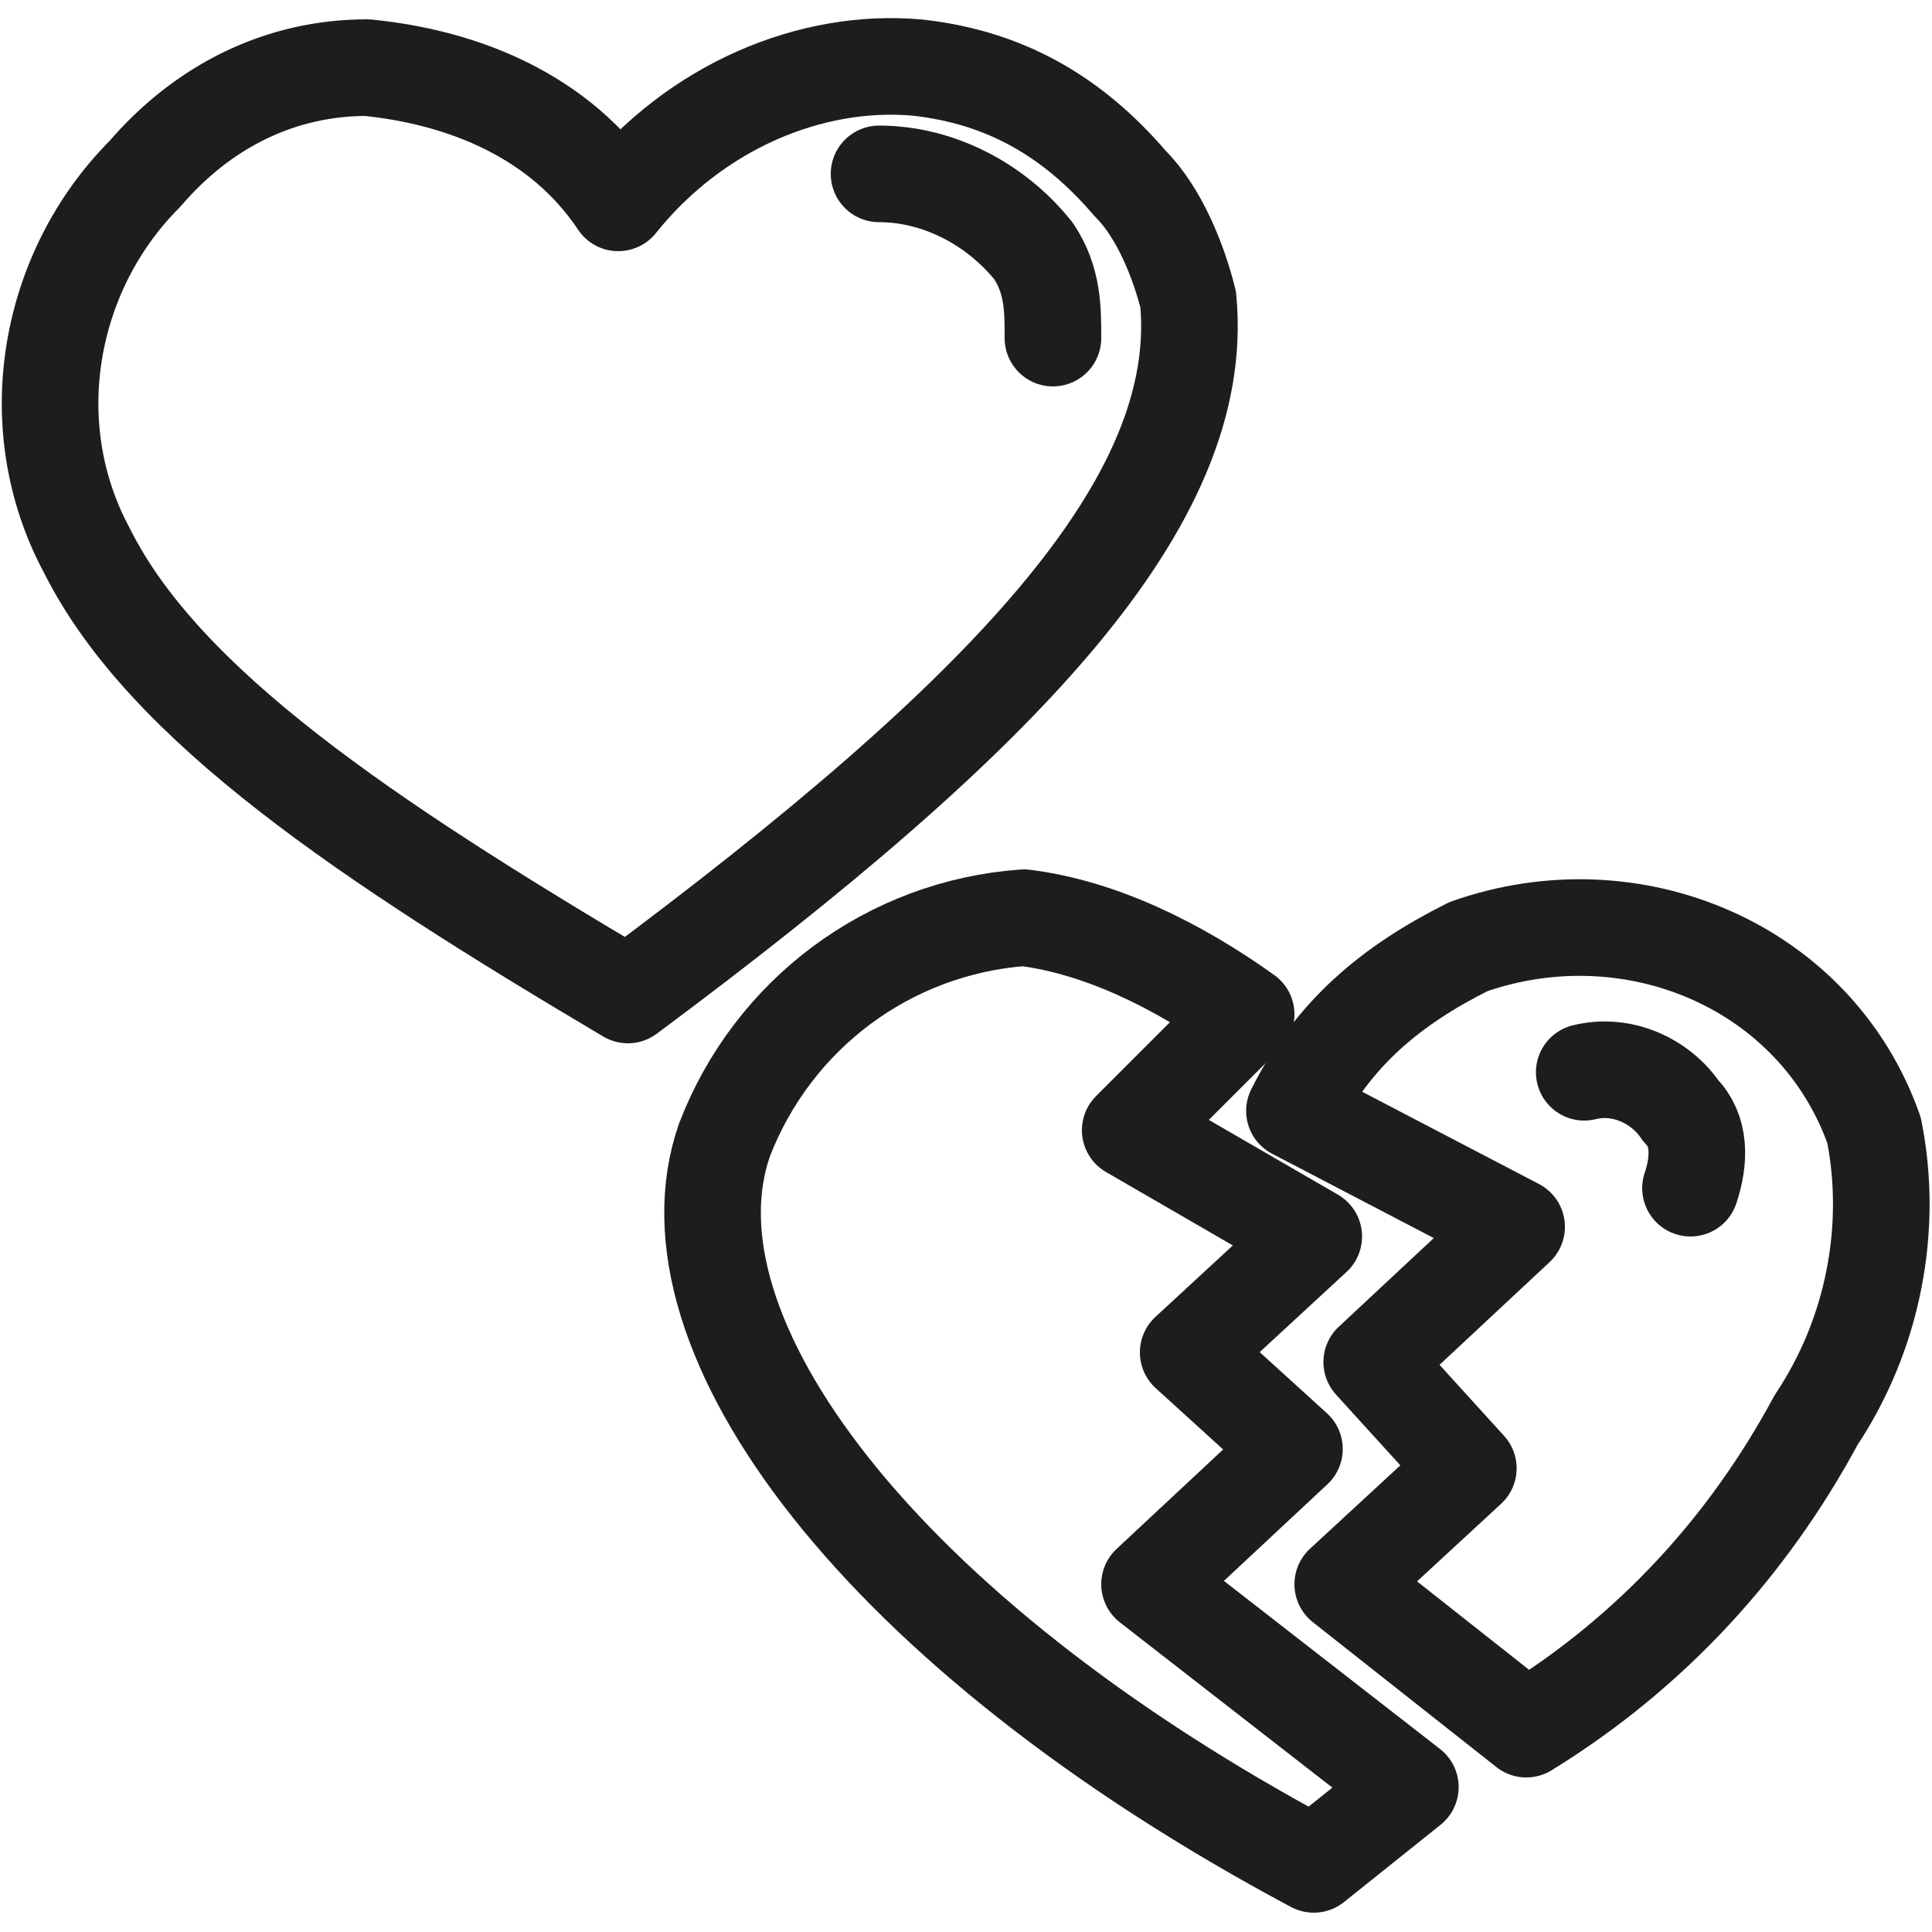
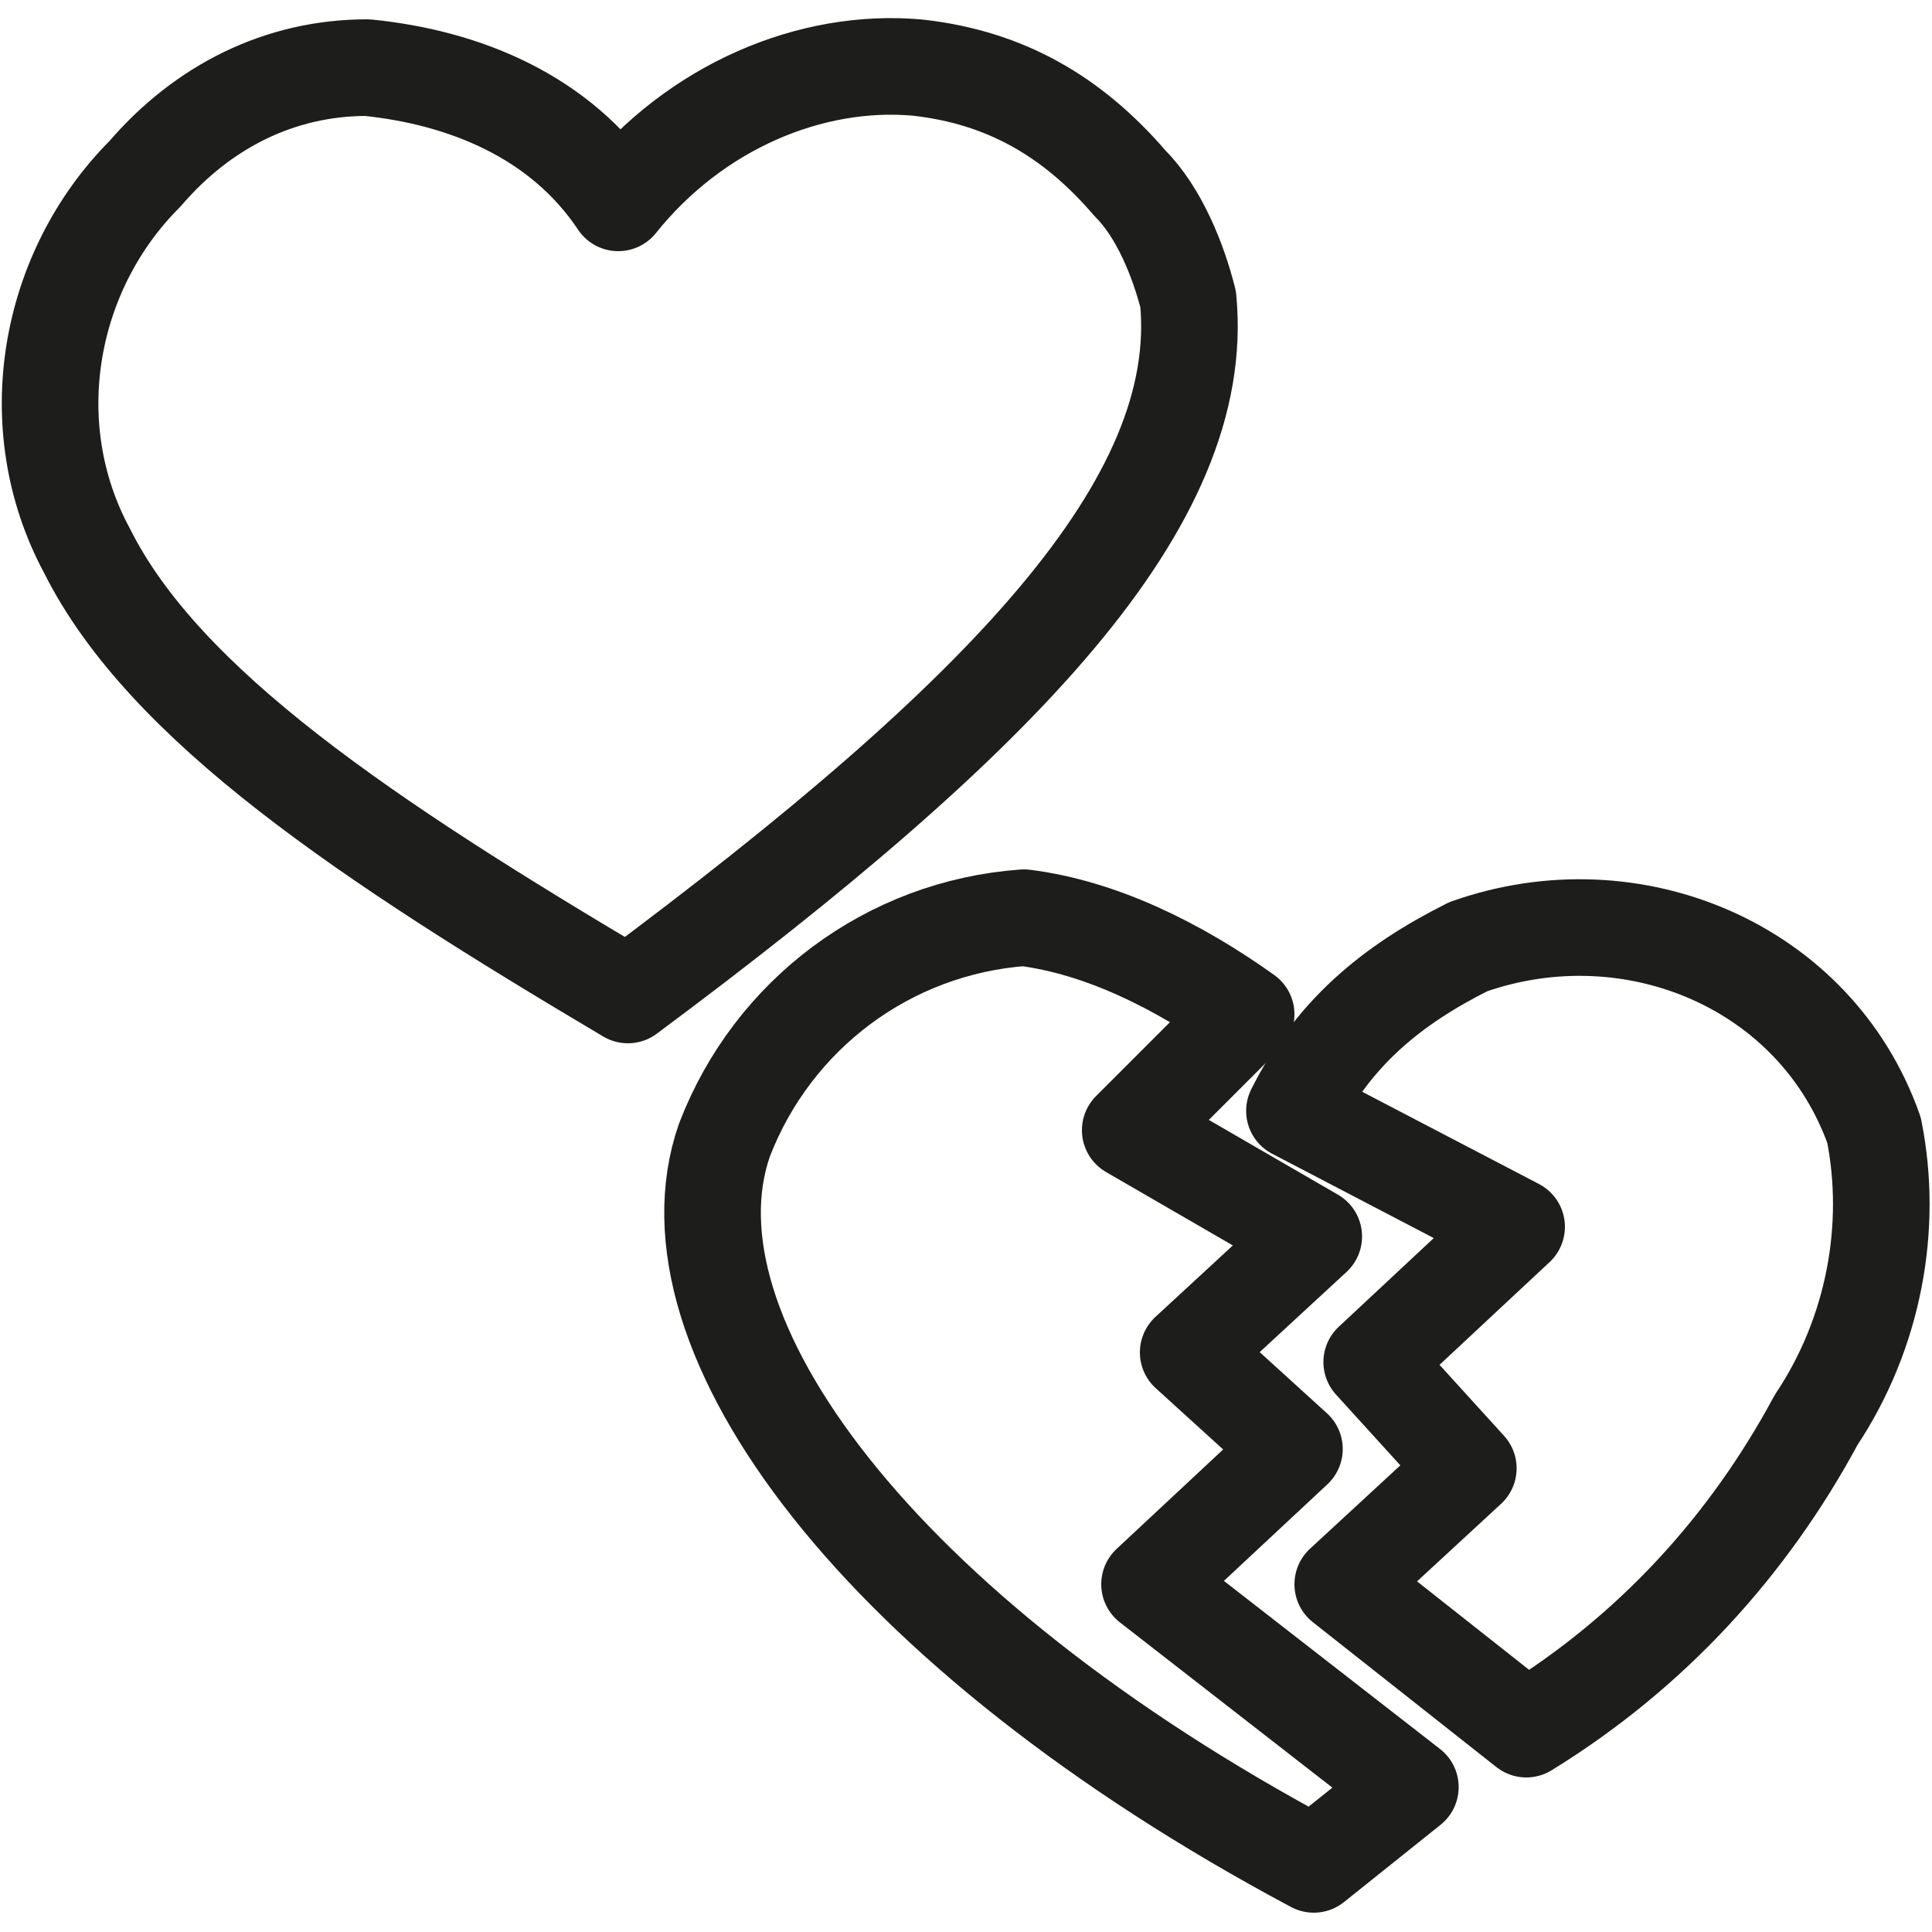
<svg xmlns="http://www.w3.org/2000/svg" version="1.1" id="Laag_1" x="0px" y="0px" viewBox="0 0 20 20" style="enable-background:new 0 0 20 20;" xml:space="preserve">
  <style type="text/css">
	.st0{fill:none;stroke:#1D1D1B;stroke-linecap:round;stroke-linejoin:round;}
	.st1{fill:none;}
</style>
  <g id="Laag_2_1_">
    <g id="relaties">
      <path class="st0" d="M6.4,2.1C5.8,1.2,4.8,0.8,3.8,0.7c-0.9,0-1.7,0.4-2.3,1.1l0,0c-1,1-1.3,2.6-0.6,3.9c0.8,1.6,2.9,3,5.6,4.6    c3.9-2.9,6-5.1,5.8-7.2c-0.1-0.4-0.3-0.9-0.6-1.2c-0.6-0.7-1.3-1.1-2.2-1.2C8.4,0.6,7.2,1.1,6.4,2.1z" />
-       <path class="st0" d="M9.1,1.8c0.6,0,1.2,0.3,1.6,0.8c0.2,0.3,0.2,0.6,0.2,0.9" />
      <path class="st0" d="M12.9,10.5l-1.2,1.2l1.9,1.1L12.3,14l1.1,1l-1.5,1.4l2.7,2.1l-1,0.8c-4.5-2.4-6.8-5.5-6.1-7.5    c0.5-1.3,1.7-2.2,3.1-2.3C11.4,9.6,12.2,10,12.9,10.5z" />
      <path class="st0" d="M13.4,11.5l2.3,1.2l-1.5,1.4l1,1.1l-1.3,1.2l1.9,1.5c1.3-0.8,2.3-1.9,3-3.2c0.6-0.9,0.8-2,0.6-3    c-0.6-1.7-2.5-2.5-4.2-1.9C14.4,10.2,13.8,10.7,13.4,11.5L13.4,11.5z" />
-       <path class="st0" d="M16.4,11.1c0.4-0.1,0.8,0.1,1,0.4c0.2,0.2,0.2,0.5,0.1,0.8" />
    </g>
  </g>
-   <rect class="st1" width="20" height="20" />
</svg>